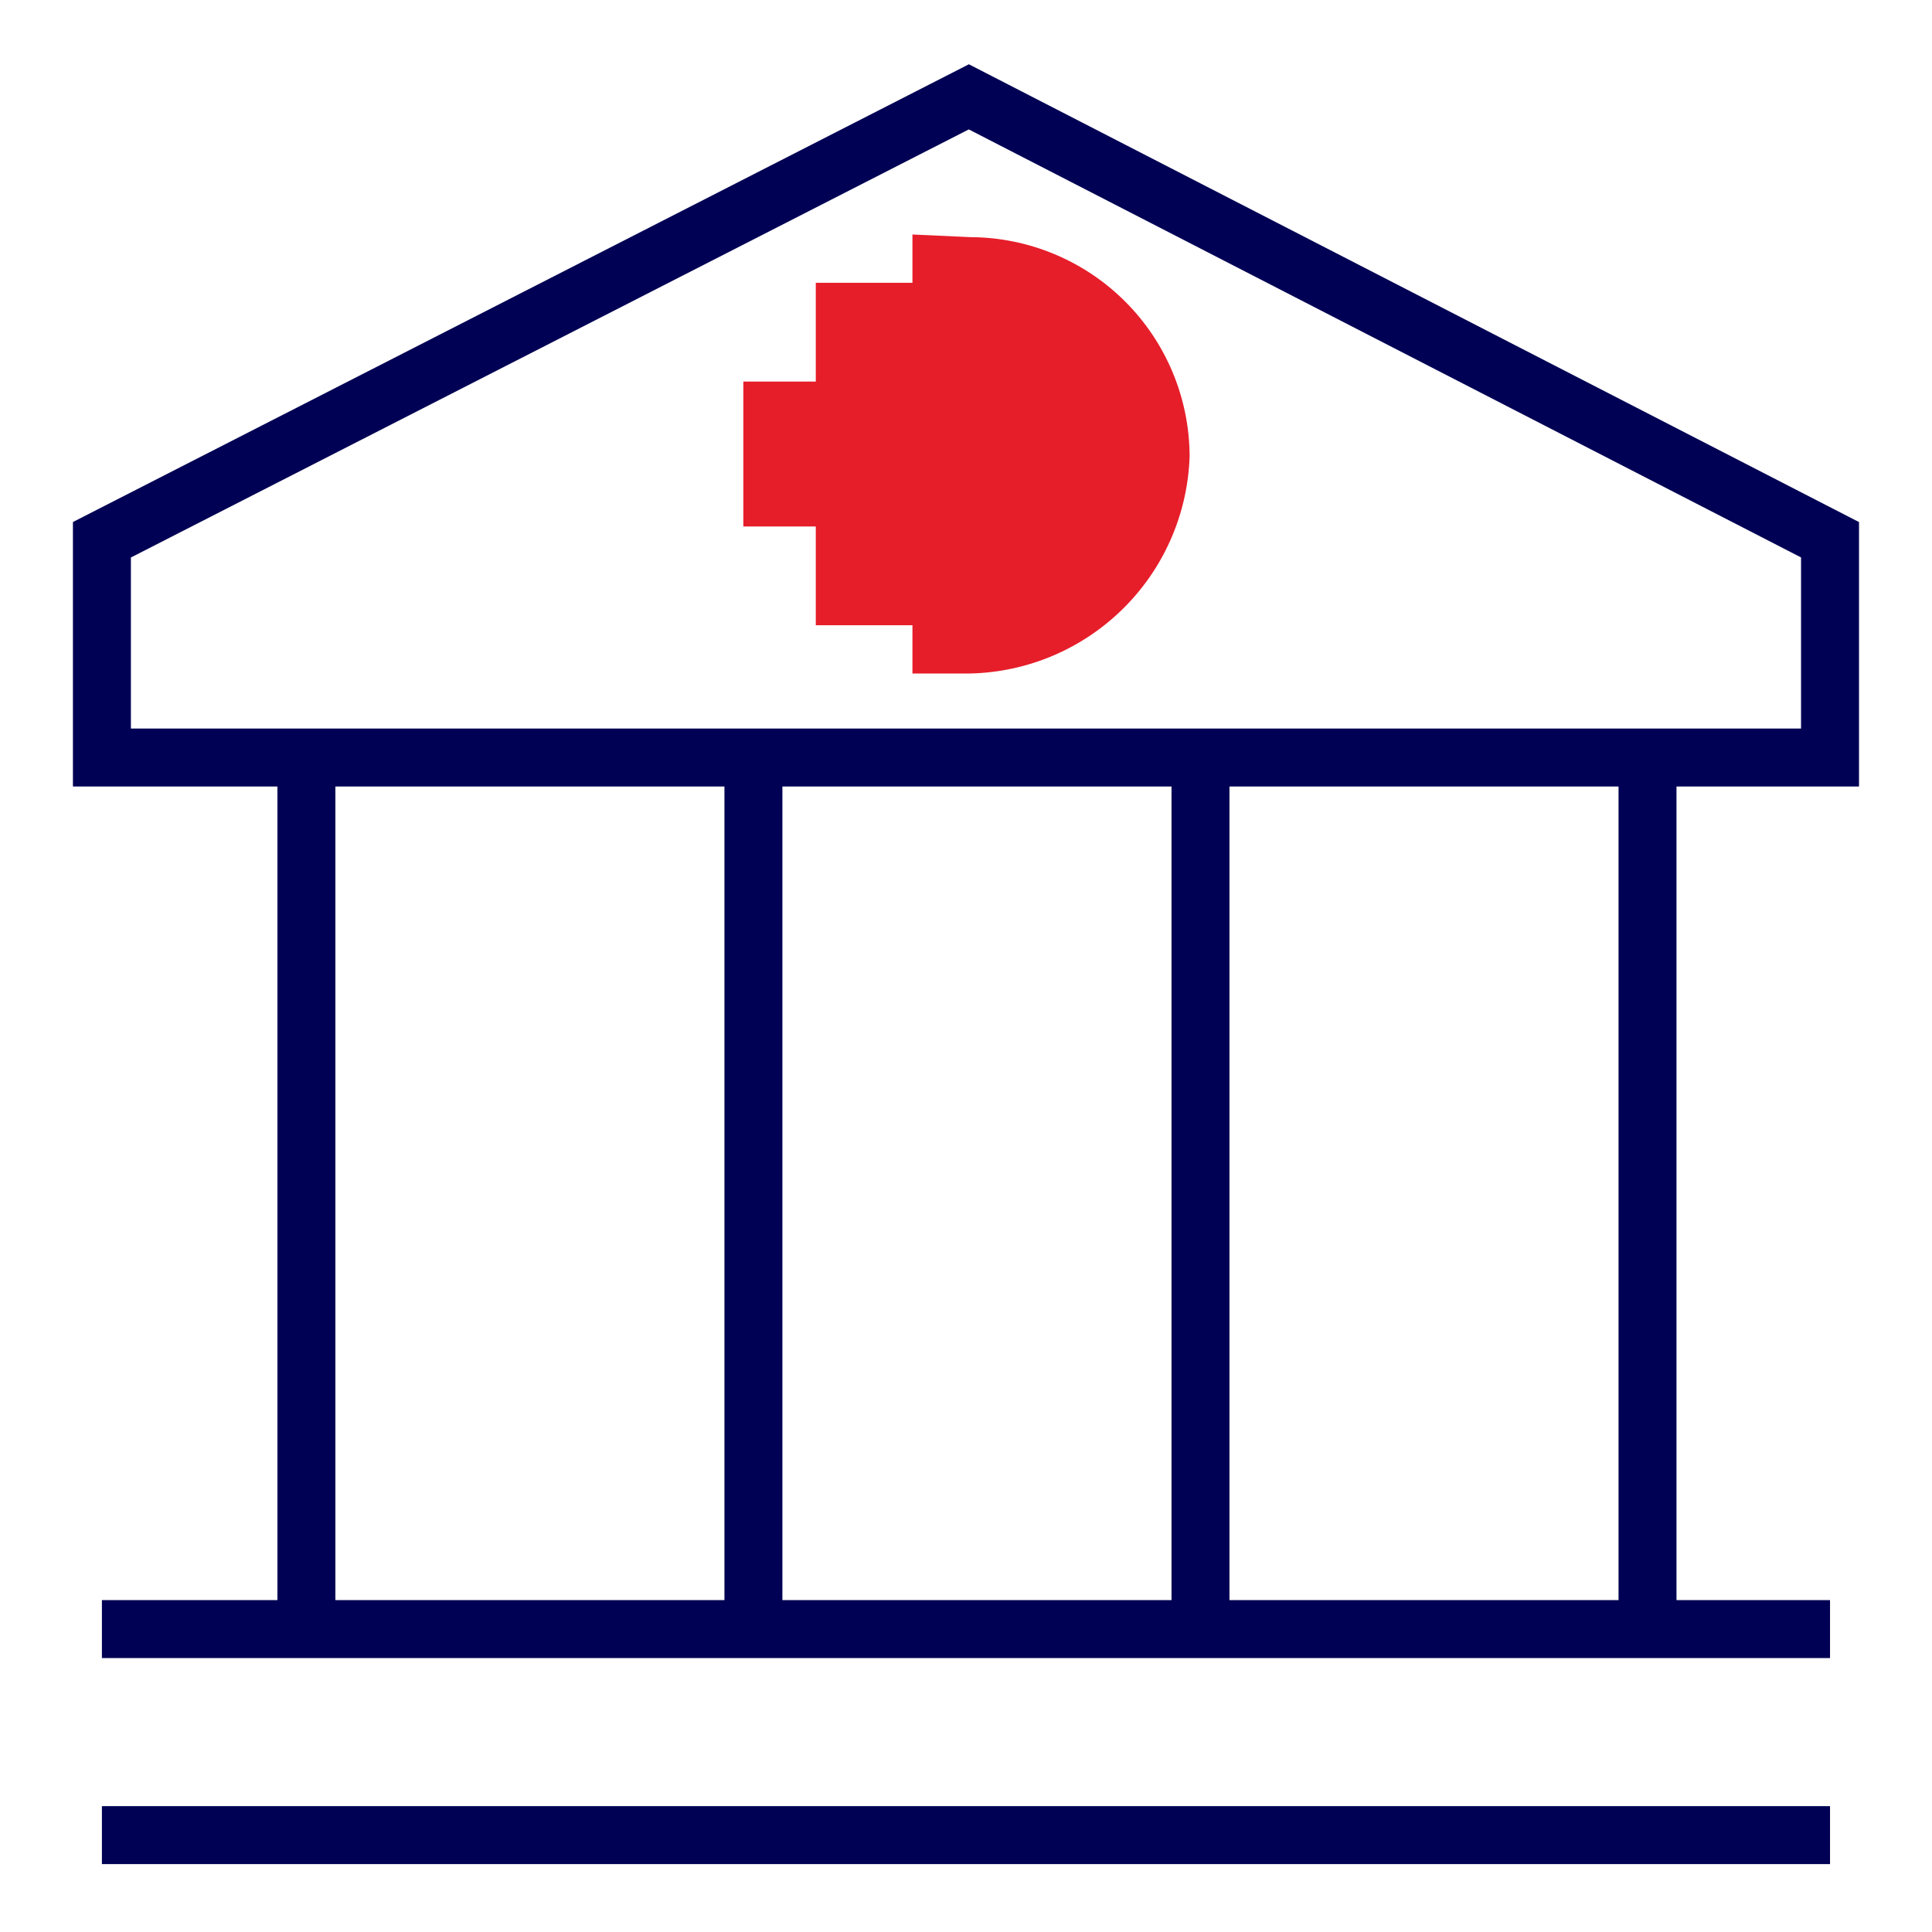
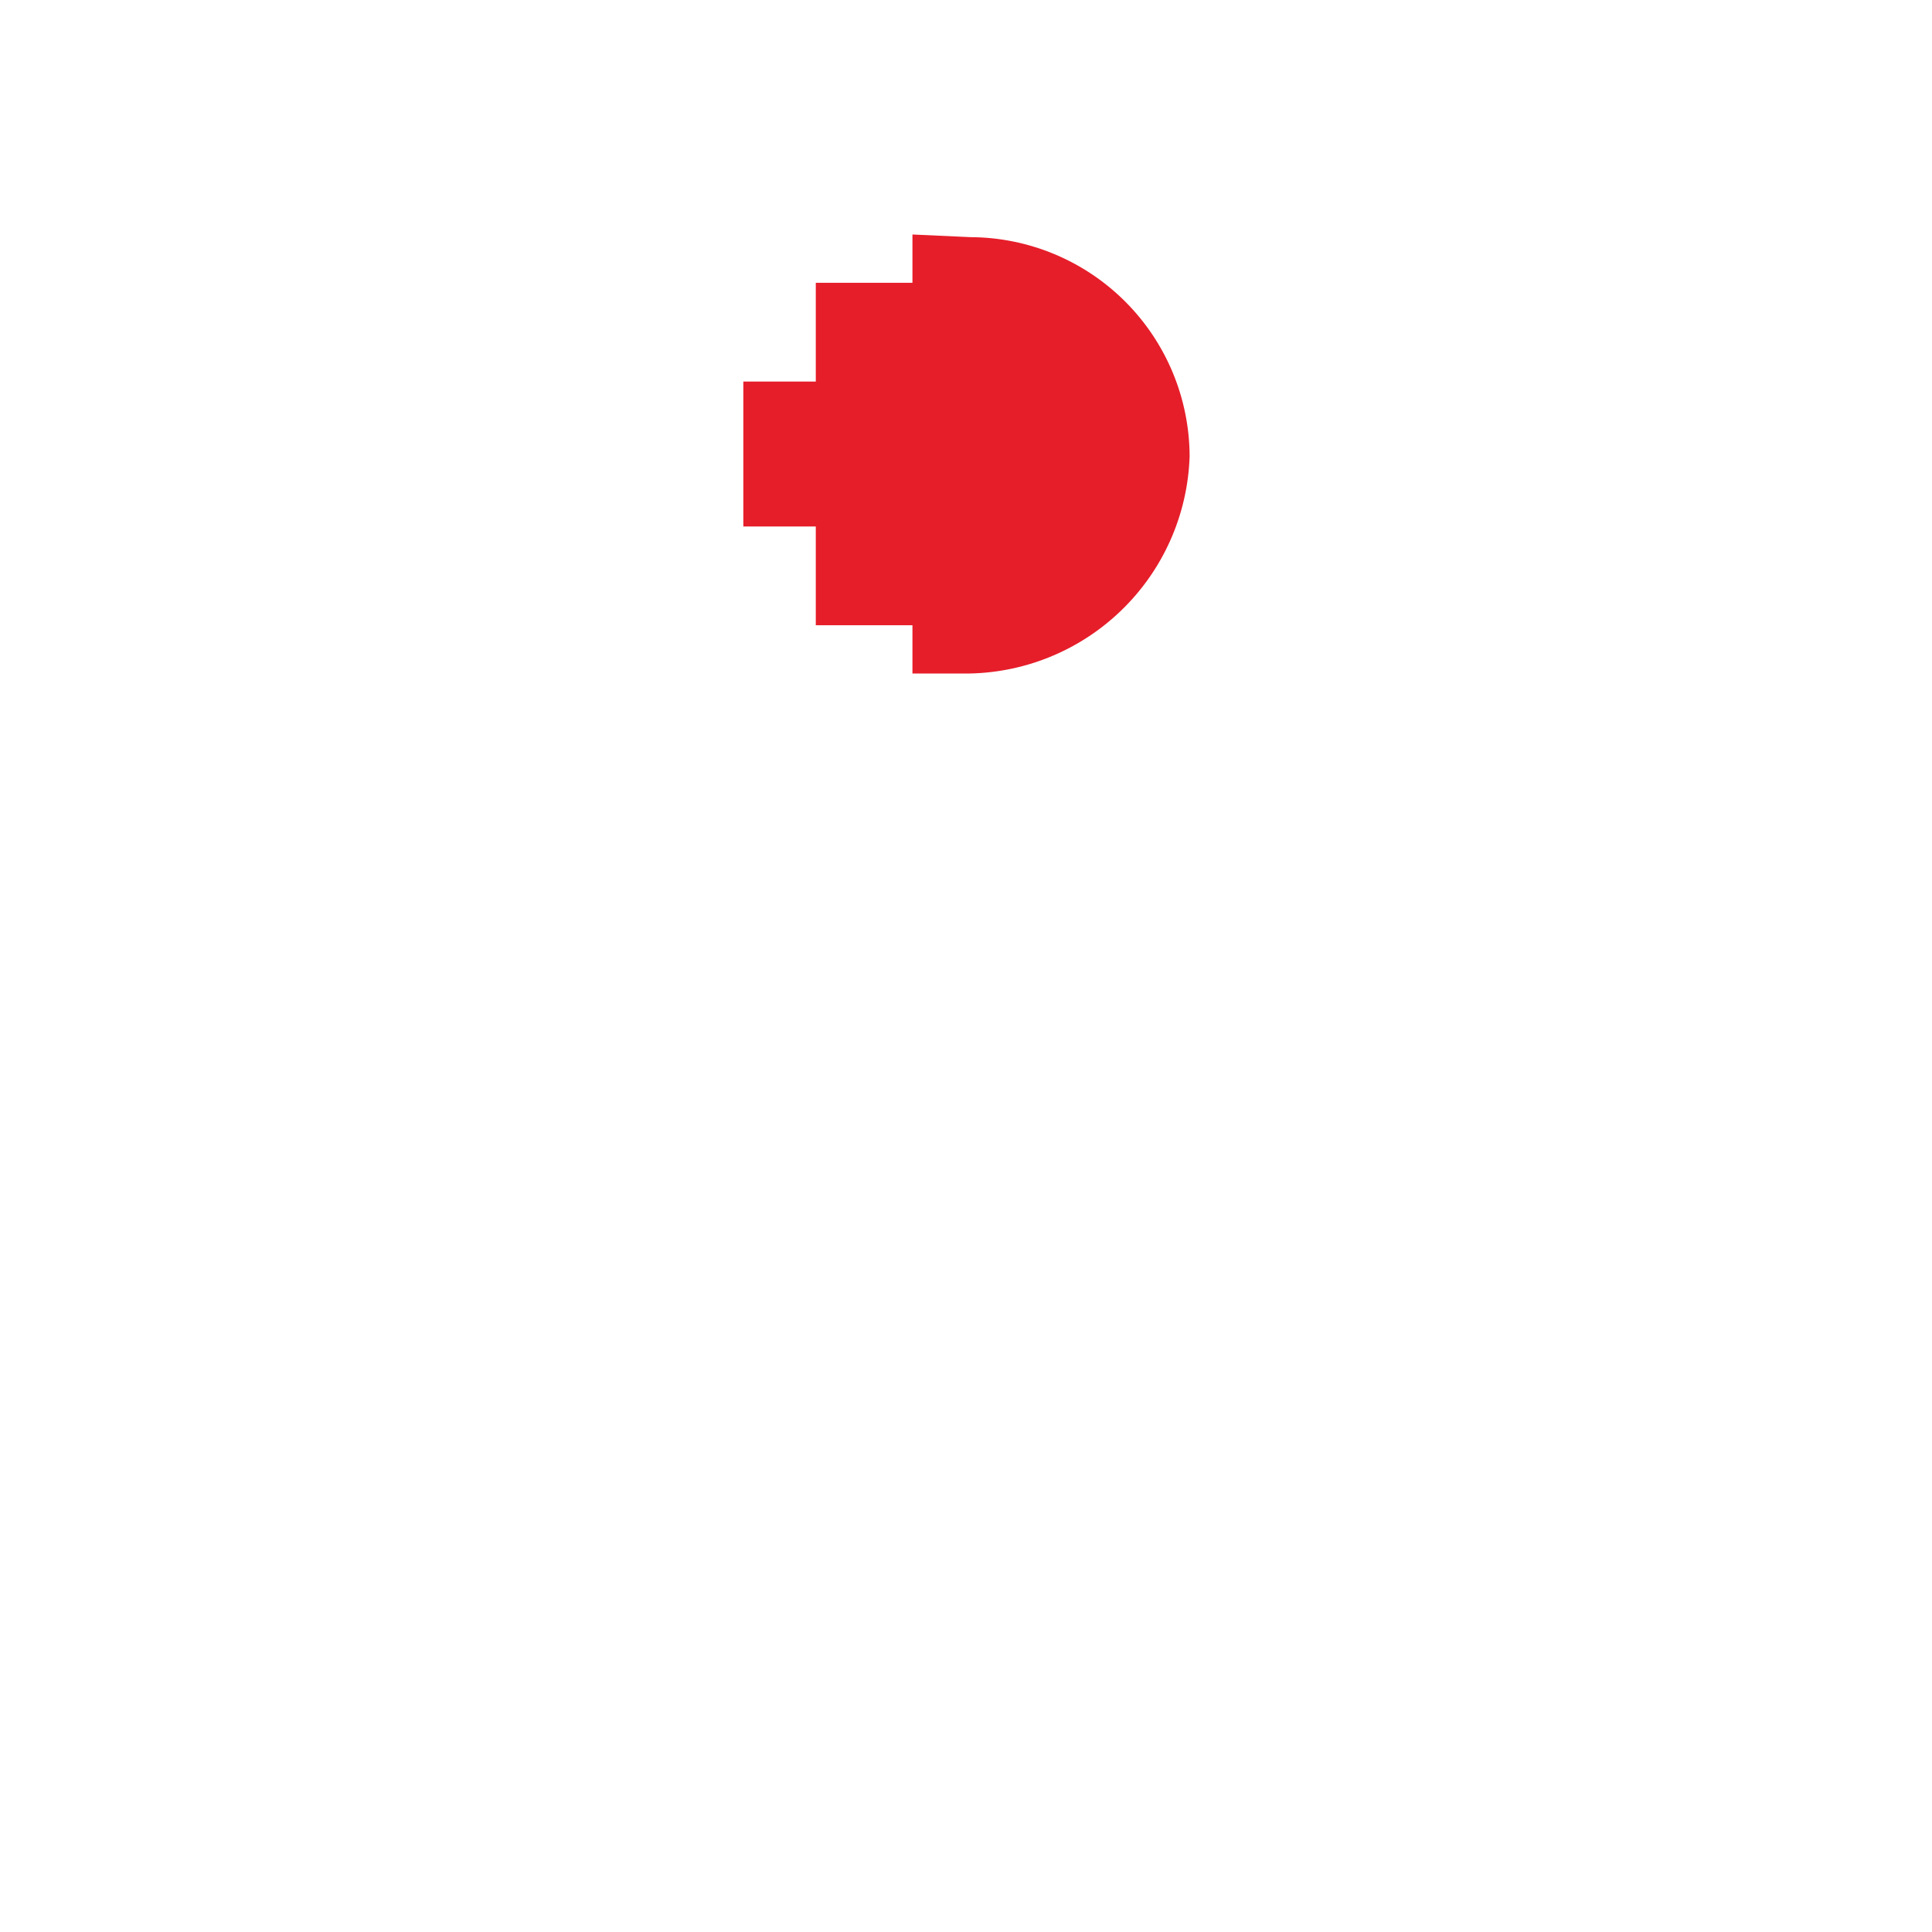
<svg xmlns="http://www.w3.org/2000/svg" width="32" height="32" viewBox="0 0 32 32" fill="none">
-   <path d="M30.311 26.983H1.688M30.311 30.395H1.688M5.075 26.983V12.547M12.479 26.983V12.547M19.884 26.983V12.547M27.288 26.983V12.547M30.311 8.94L16.047 1.604L1.688 8.94V12.547H30.311V8.94Z" stroke="#000054" stroke-width="0.96" stroke-miterlimit="10" />
  <path d="M15.113 3.884V4.684H13.512V6.32H12.312V8.72H13.512V10.356H15.113V11.156H15.964C16.934 11.162 17.868 10.788 18.566 10.116C19.265 9.444 19.673 8.525 19.704 7.556C19.7 6.595 19.317 5.675 18.637 4.995C17.958 4.316 17.037 3.932 16.076 3.928L15.113 3.884Z" fill="#E61E2A" />
</svg>